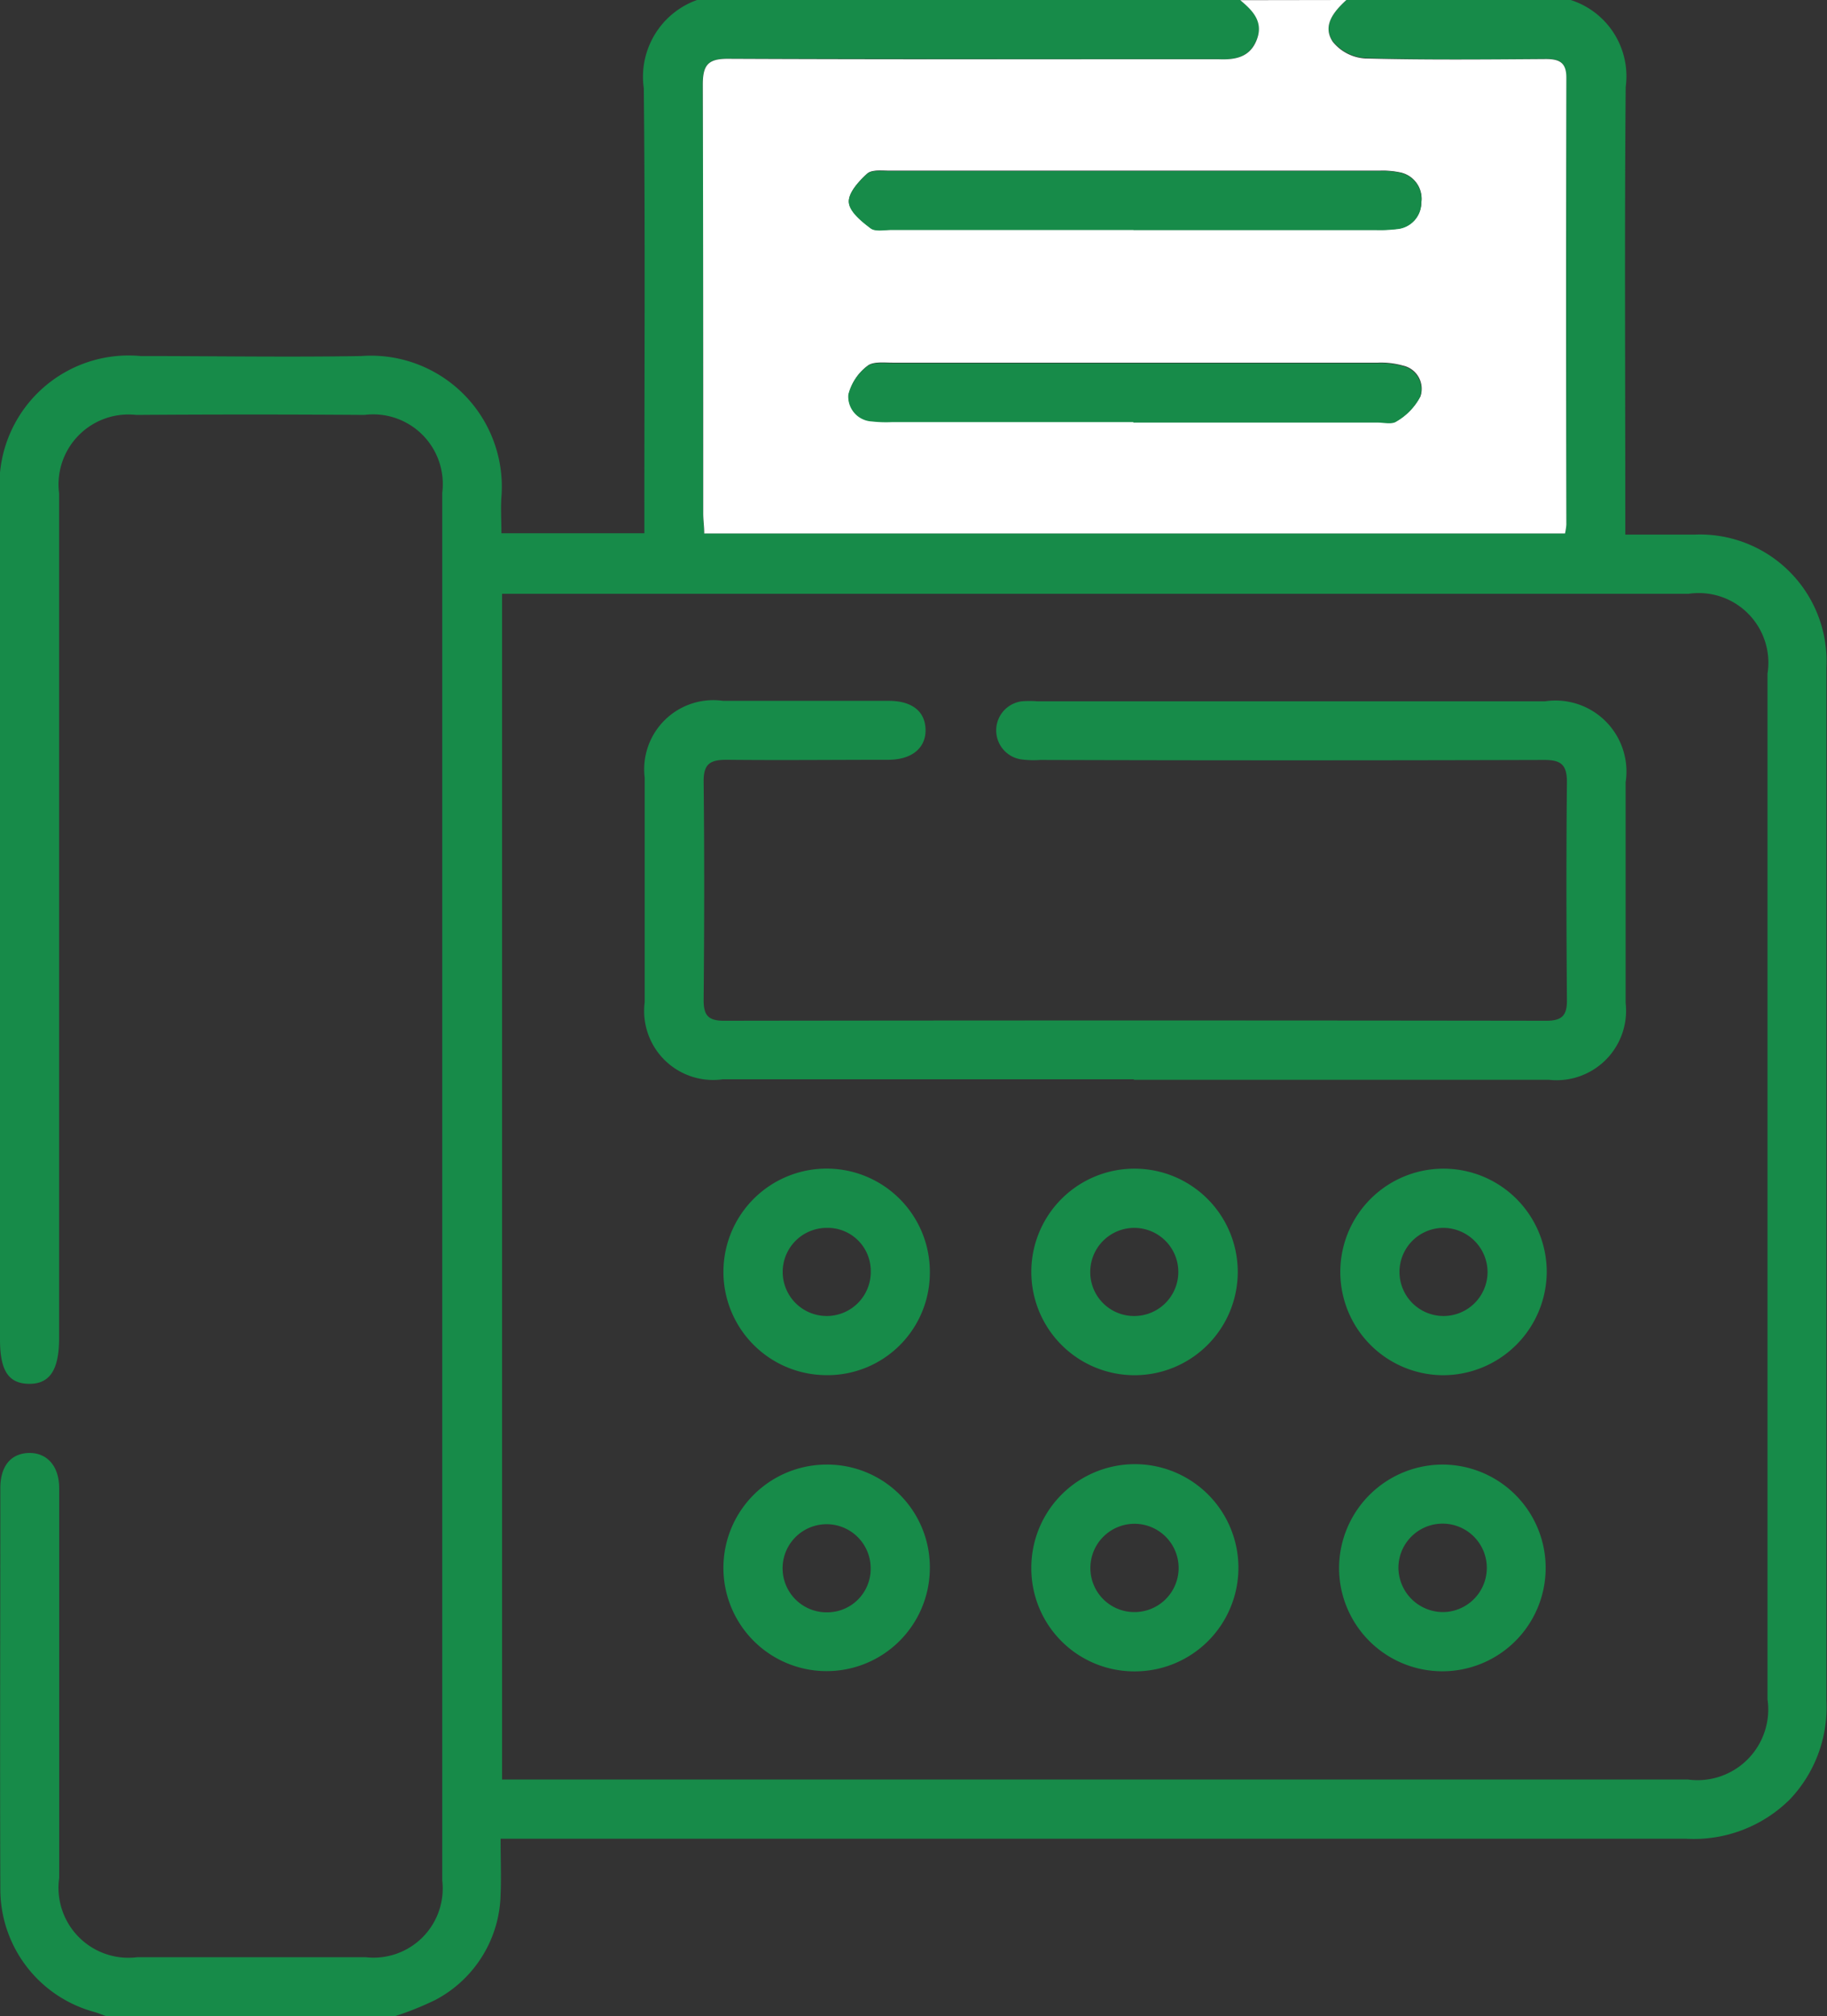
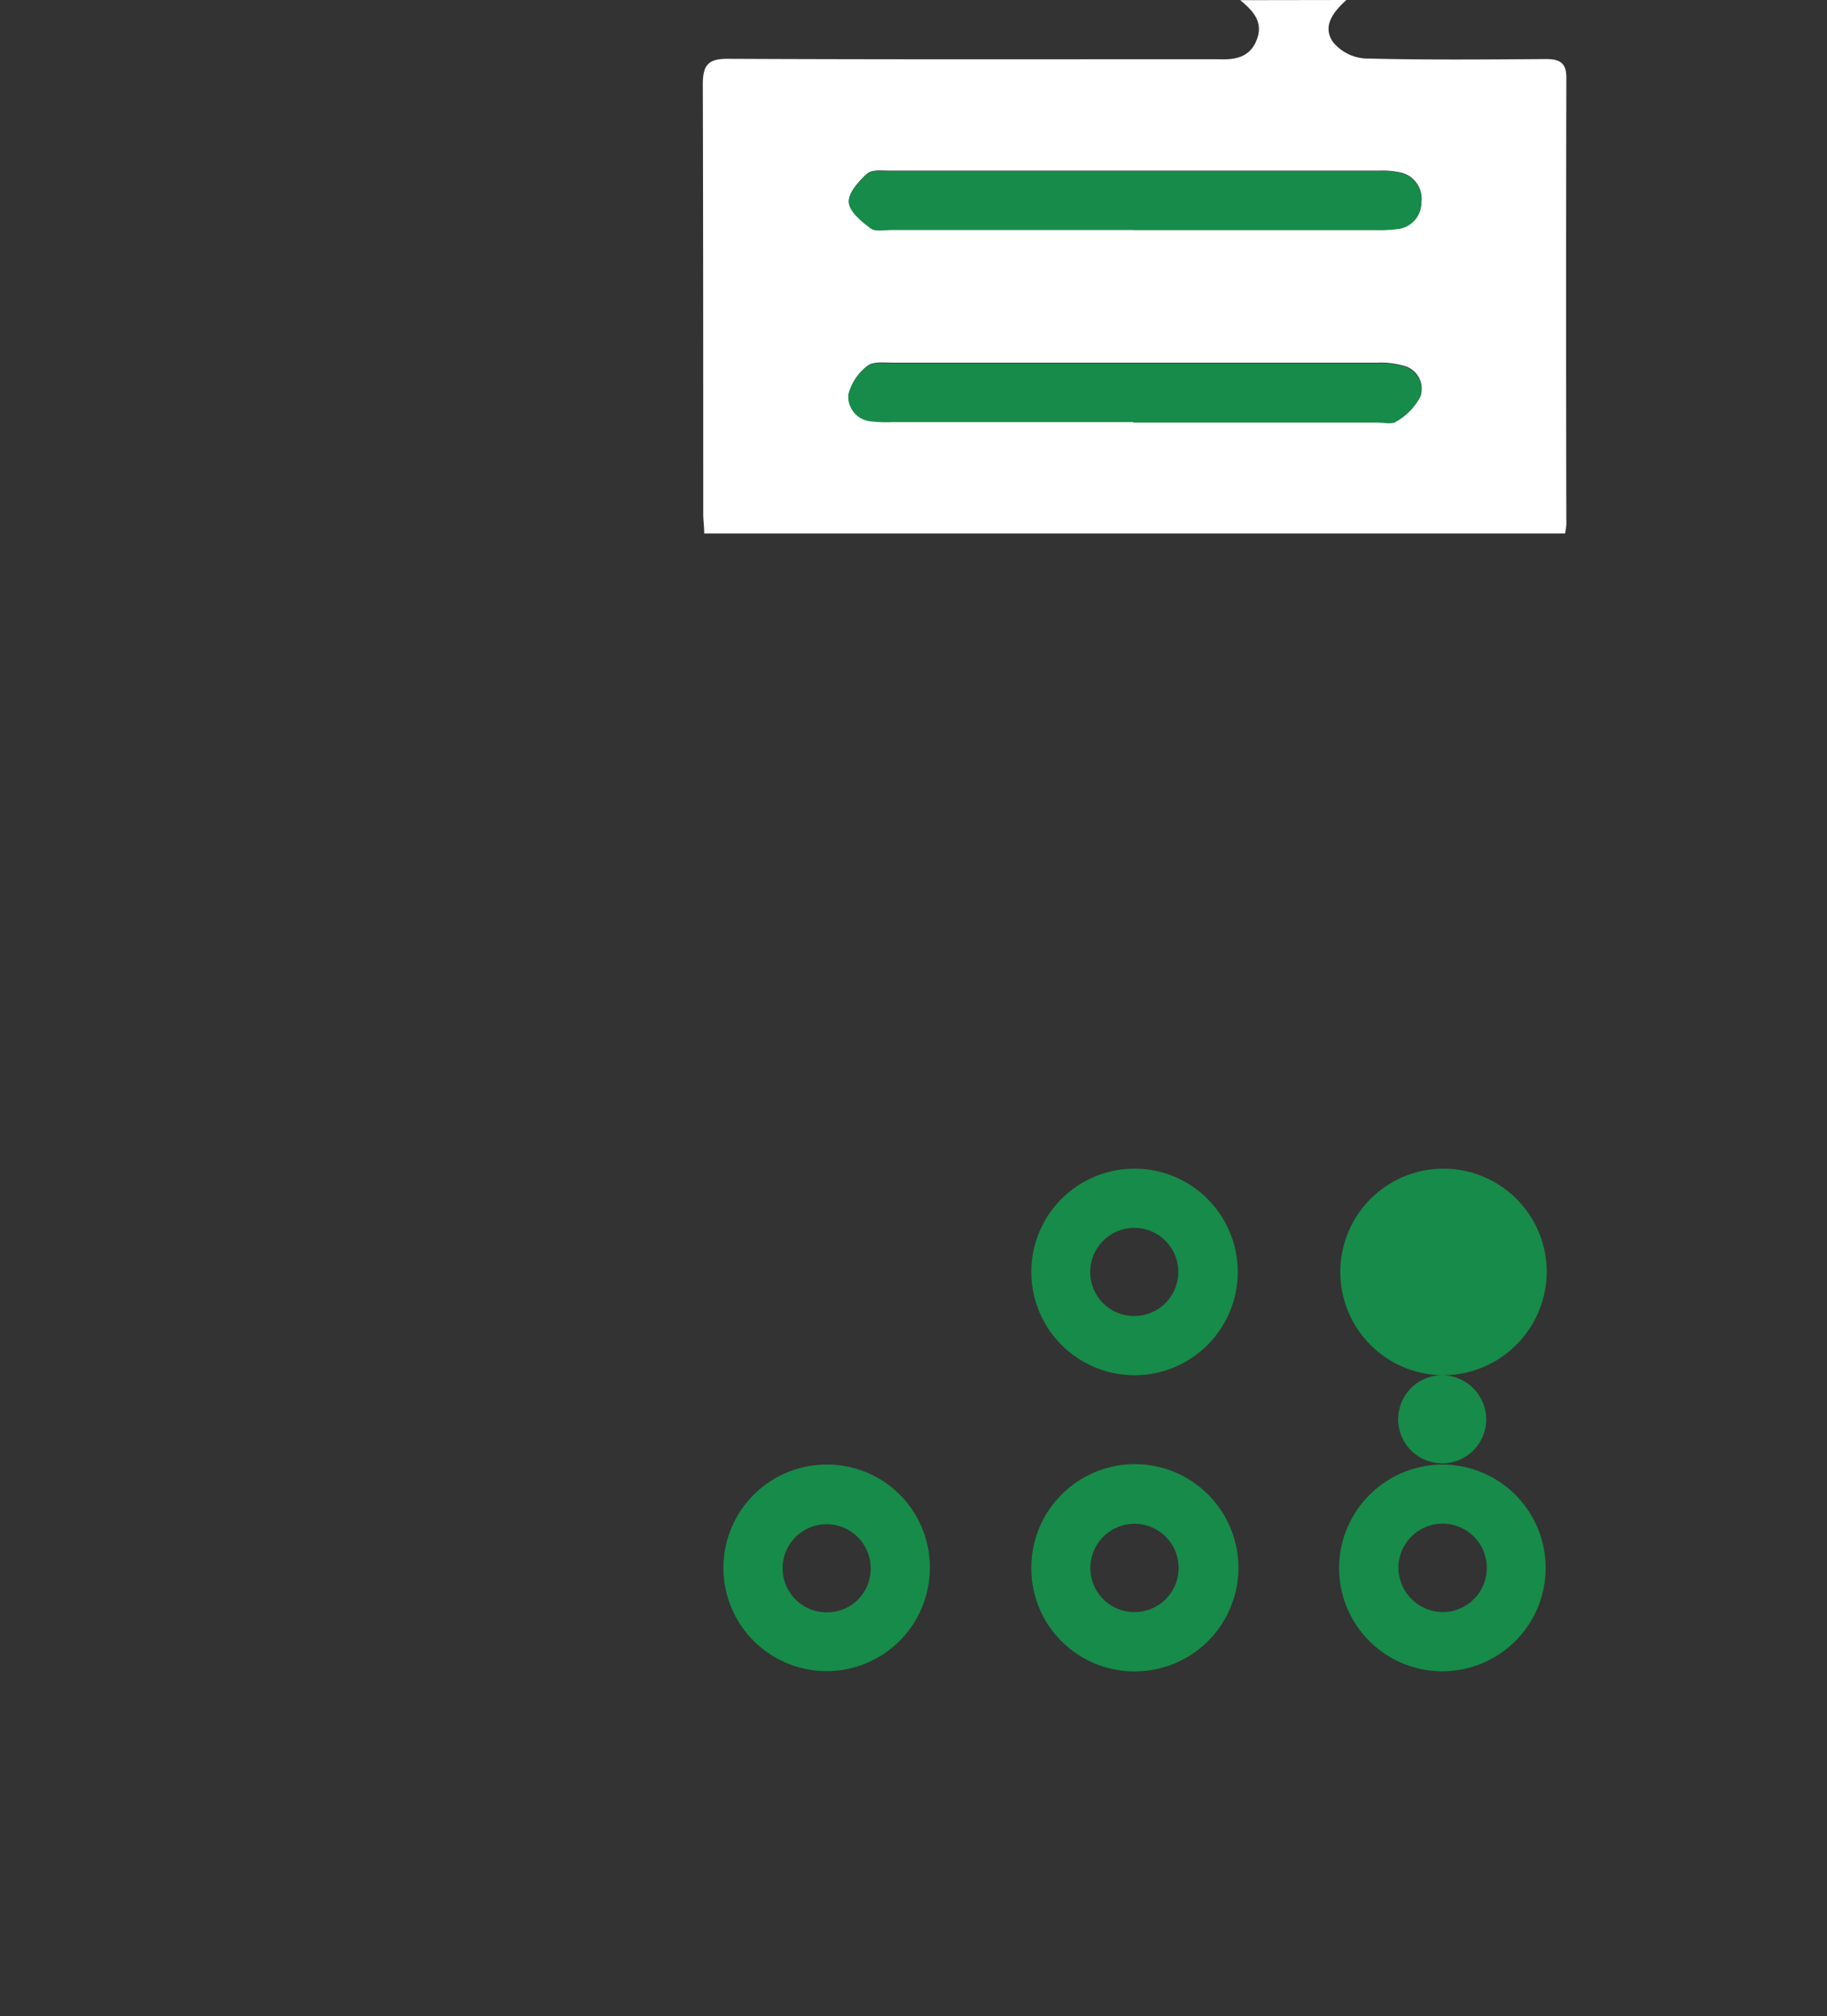
<svg xmlns="http://www.w3.org/2000/svg" width="22.073" height="24.346" viewBox="0 0 22.073 24.346">
  <rect x="0" y="0" width="22.073" height="24.346" fill="#333333" stroke="none" />
  <defs>
    <style>.a{fill:#178b49;}.b{fill:#fff;}</style>
  </defs>
  <g transform="translate(8376.066)">
-     <path class="a" d="M19.222,24.346c-.051-.018-.1-.039-.153-.054a1.536,1.536,0,0,1-1.131-1.475c-.006-1.616,0-3.232,0-4.849,0-.266.128-.418.343-.424s.368.152.368.426q0,2.353,0,4.706a.845.845,0,0,0,.945.956q1.379,0,2.757,0a.835.835,0,0,0,.926-.926q0-8.378,0-16.756a.841.841,0,0,0-.94-.94Q20.959,5,19.58,5.01a.845.845,0,0,0-.932.948q0,5.1,0,10.2c0,.383-.113.554-.364.551s-.35-.164-.35-.537q0-5.086,0-10.173a1.561,1.561,0,0,1,1.7-1.7c.887,0,1.775.015,2.662,0A1.582,1.582,0,0,1,23.992,6c-.01.14,0,.282,0,.439h1.727V6.15c0-1.7.011-3.391-.007-5.086A.984.984,0,0,1,26.355,0h6.562c.151.123.29.253.2.477s-.267.245-.468.236c-.055,0-.111,0-.166,0-1.917,0-3.834,0-5.751-.005-.244,0-.309.075-.308.311.009,1.727,0,3.454.005,5.181,0,.077.008.153.012.239h10.4a.78.78,0,0,0,.016-.106q0-2.7,0-5.395c0-.182-.08-.229-.246-.227C35.884.716,35.155.723,34.427.7a.547.547,0,0,1-.389-.2C33.906.31,34.049.14,34.2,0h2.71a.966.966,0,0,1,.665,1.05c-.015,1.7-.005,3.407-.005,5.111v.294c.3,0,.571,0,.839,0A1.53,1.53,0,0,1,40,8.06c0,.777,0,1.553,0,2.33q0,5.076,0,10.151a1.612,1.612,0,0,1-.445,1.189,1.648,1.648,0,0,1-1.251.472q-7,0-14,0h-.322c0,.248.009.461,0,.673a1.475,1.475,0,0,1-.788,1.273,3.689,3.689,0,0,1-.5.2ZM24,21.487h14.33a.854.854,0,0,0,.958-.97q0-6.191,0-12.382a.841.841,0,0,0-.954-.965H24Z" transform="translate(-8394)" />
    <path class="b" d="M159.662,0c-.152.14-.295.31-.163.506a.547.547,0,0,0,.389.2c.728.019,1.457.012,2.186.007.167,0,.247.046.246.227q-.006,2.7,0,5.395a.791.791,0,0,1-.016.106h-10.4c0-.085-.012-.162-.012-.239,0-1.727,0-3.454-.005-5.181,0-.237.064-.313.308-.311,1.917.009,3.834.005,5.751.005.055,0,.111,0,.166,0,.2.009.384-.017.468-.236s-.052-.354-.2-.477ZM157.09,2.774h2.922a1.7,1.7,0,0,0,.261-.011.321.321,0,0,0,.295-.319.324.324,0,0,0-.269-.365,1,1,0,0,0-.236-.018q-2.958,0-5.915,0c-.094,0-.218-.016-.275.035-.1.091-.228.231-.221.343s.152.231.262.314c.057.043.169.02.255.02h2.922m0,2.323h2.946c.079,0,.179.026.233-.012a.742.742,0,0,0,.288-.3.287.287,0,0,0-.213-.37.979.979,0,0,0-.3-.035q-2.934,0-5.868,0c-.1,0-.233-.016-.3.038a.619.619,0,0,0-.228.344.3.3,0,0,0,.285.322,1.513,1.513,0,0,0,.237.008h2.922" transform="translate(-8519.462)" />
    <path class="a" d="M183.114,33.2h-2.922c-.087,0-.2.024-.255-.02-.11-.083-.255-.2-.262-.314s.12-.252.221-.343c.057-.051.181-.035.275-.035q2.958,0,5.915,0a1,1,0,0,1,.236.018.324.324,0,0,1,.269.365.32.32,0,0,1-.295.319,1.7,1.7,0,0,1-.261.011h-2.922" transform="translate(-8545.486 -30.423)" />
    <path class="a" d="M182.994,69.836h-2.922a1.52,1.52,0,0,1-.237-.008.3.3,0,0,1-.285-.322.619.619,0,0,1,.228-.344c.065-.054.2-.038.3-.038q2.934,0,5.868,0a.979.979,0,0,1,.3.035.287.287,0,0,1,.213.37.742.742,0,0,1-.288.3c-.054.038-.154.012-.233.012h-2.946" transform="translate(-8545.367 -64.739)" />
-     <path class="a" d="M146.667,138.021H141.7a.833.833,0,0,1-.942-.931q0-1.355,0-2.71a.835.835,0,0,1,.944-.929q1,0,2,0c.284,0,.443.125.449.345s-.16.367-.452.367c-.65,0-1.3.007-1.949,0-.2,0-.282.047-.28.264.01.879.008,1.759,0,2.638,0,.182.054.249.245.249q4.968-.007,9.935,0c.184,0,.251-.058.25-.245-.007-.879-.009-1.759,0-2.638,0-.215-.078-.267-.279-.266q-3.042.009-6.085,0a1.111,1.111,0,0,1-.237-.008.354.354,0,0,1,.014-.7,1.191,1.191,0,0,1,.19,0h6.132a.857.857,0,0,1,.974.978q0,1.331,0,2.662a.839.839,0,0,1-.925.93h-5.015" transform="translate(-8509.035 -124.989)" />
-     <path class="a" d="M157.031,225.065a1.247,1.247,0,1,1,1.271-1.228,1.237,1.237,0,0,1-1.271,1.228m.024-1.778a.532.532,0,1,0,.533.519.52.52,0,0,0-.533-.519" transform="translate(-8523.134 -208.461)" />
    <path class="a" d="M158.3,280.181a1.247,1.247,0,1,1-1.249-1.251,1.24,1.24,0,0,1,1.249,1.251m-.715,0a.532.532,0,1,0-.52.533.525.525,0,0,0,.52-.533" transform="translate(-8523.132 -261.246)" />
    <path class="a" d="M274.365,278.924a1.248,1.248,0,1,1-1.264,1.244,1.253,1.253,0,0,1,1.264-1.244m0,1.781a.534.534,0,1,0-.547-.538.54.54,0,0,0,.547.538" transform="translate(-8632.989 -261.24)" />
    <path class="a" d="M214.473,280.176a1.251,1.251,0,1,1,1.257,1.247,1.244,1.244,0,0,1-1.257-1.247m1.241.531a.533.533,0,1,0-.527-.553.531.531,0,0,0,.527.553" transform="translate(-8578.079 -261.242)" />
    <path class="a" d="M215.722,222.571a1.247,1.247,0,1,1-1.25,1.252,1.246,1.246,0,0,1,1.25-1.252m0,1.779a.532.532,0,1,0-.538-.541.529.529,0,0,0,.538.541" transform="translate(-8578.078 -208.46)" />
-     <path class="a" d="M274.348,225.067a1.247,1.247,0,1,1,1.26-1.248,1.254,1.254,0,0,1-1.26,1.248m.016-1.779a.532.532,0,1,0,.529.531.536.536,0,0,0-.529-.531" transform="translate(-8632.987 -208.462)" />
+     <path class="a" d="M274.348,225.067a1.247,1.247,0,1,1,1.26-1.248,1.254,1.254,0,0,1-1.26,1.248a.532.532,0,1,0,.529.531.536.536,0,0,0-.529-.531" transform="translate(-8632.987 -208.462)" />
  </g>
</svg>